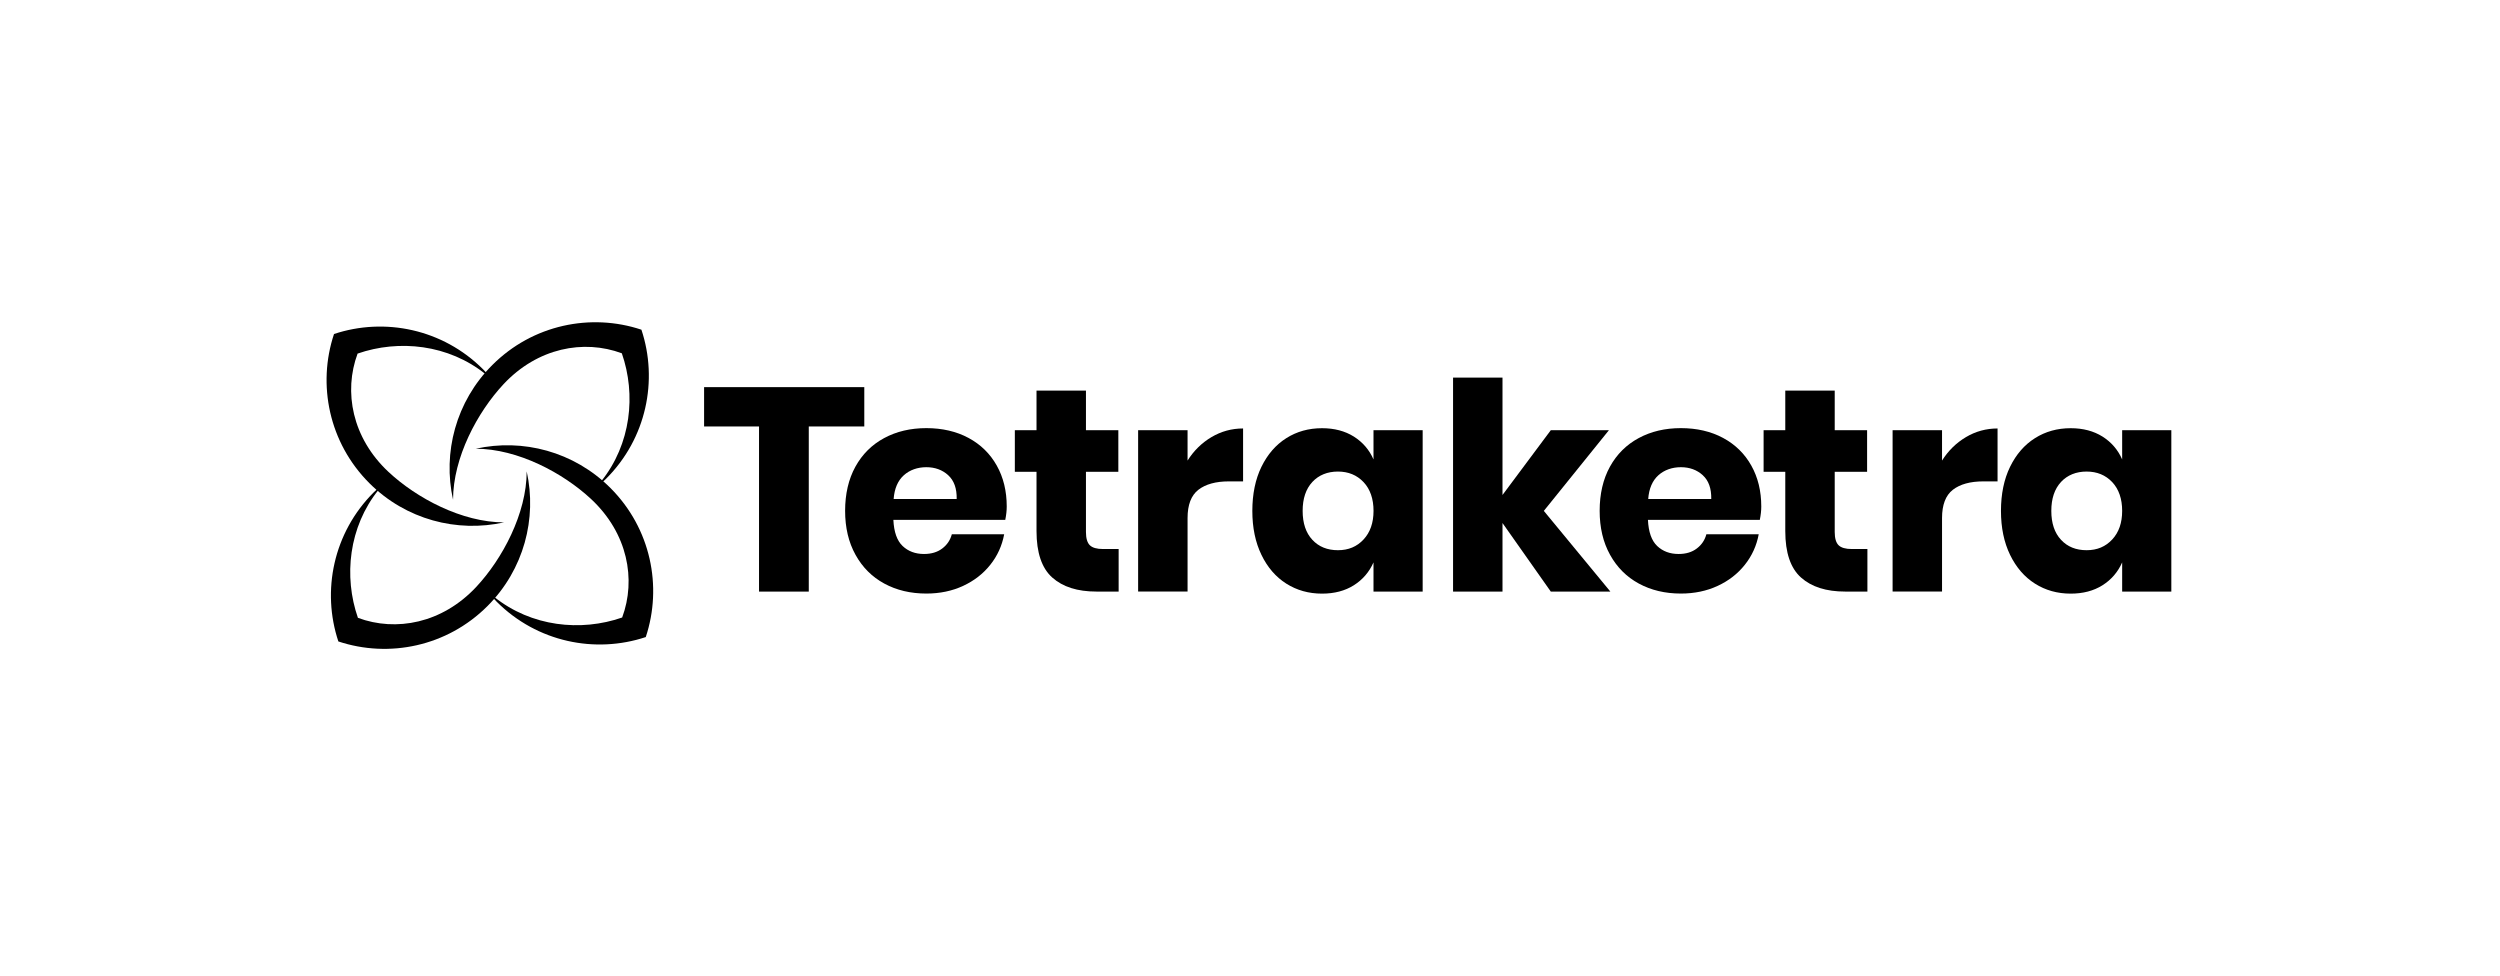
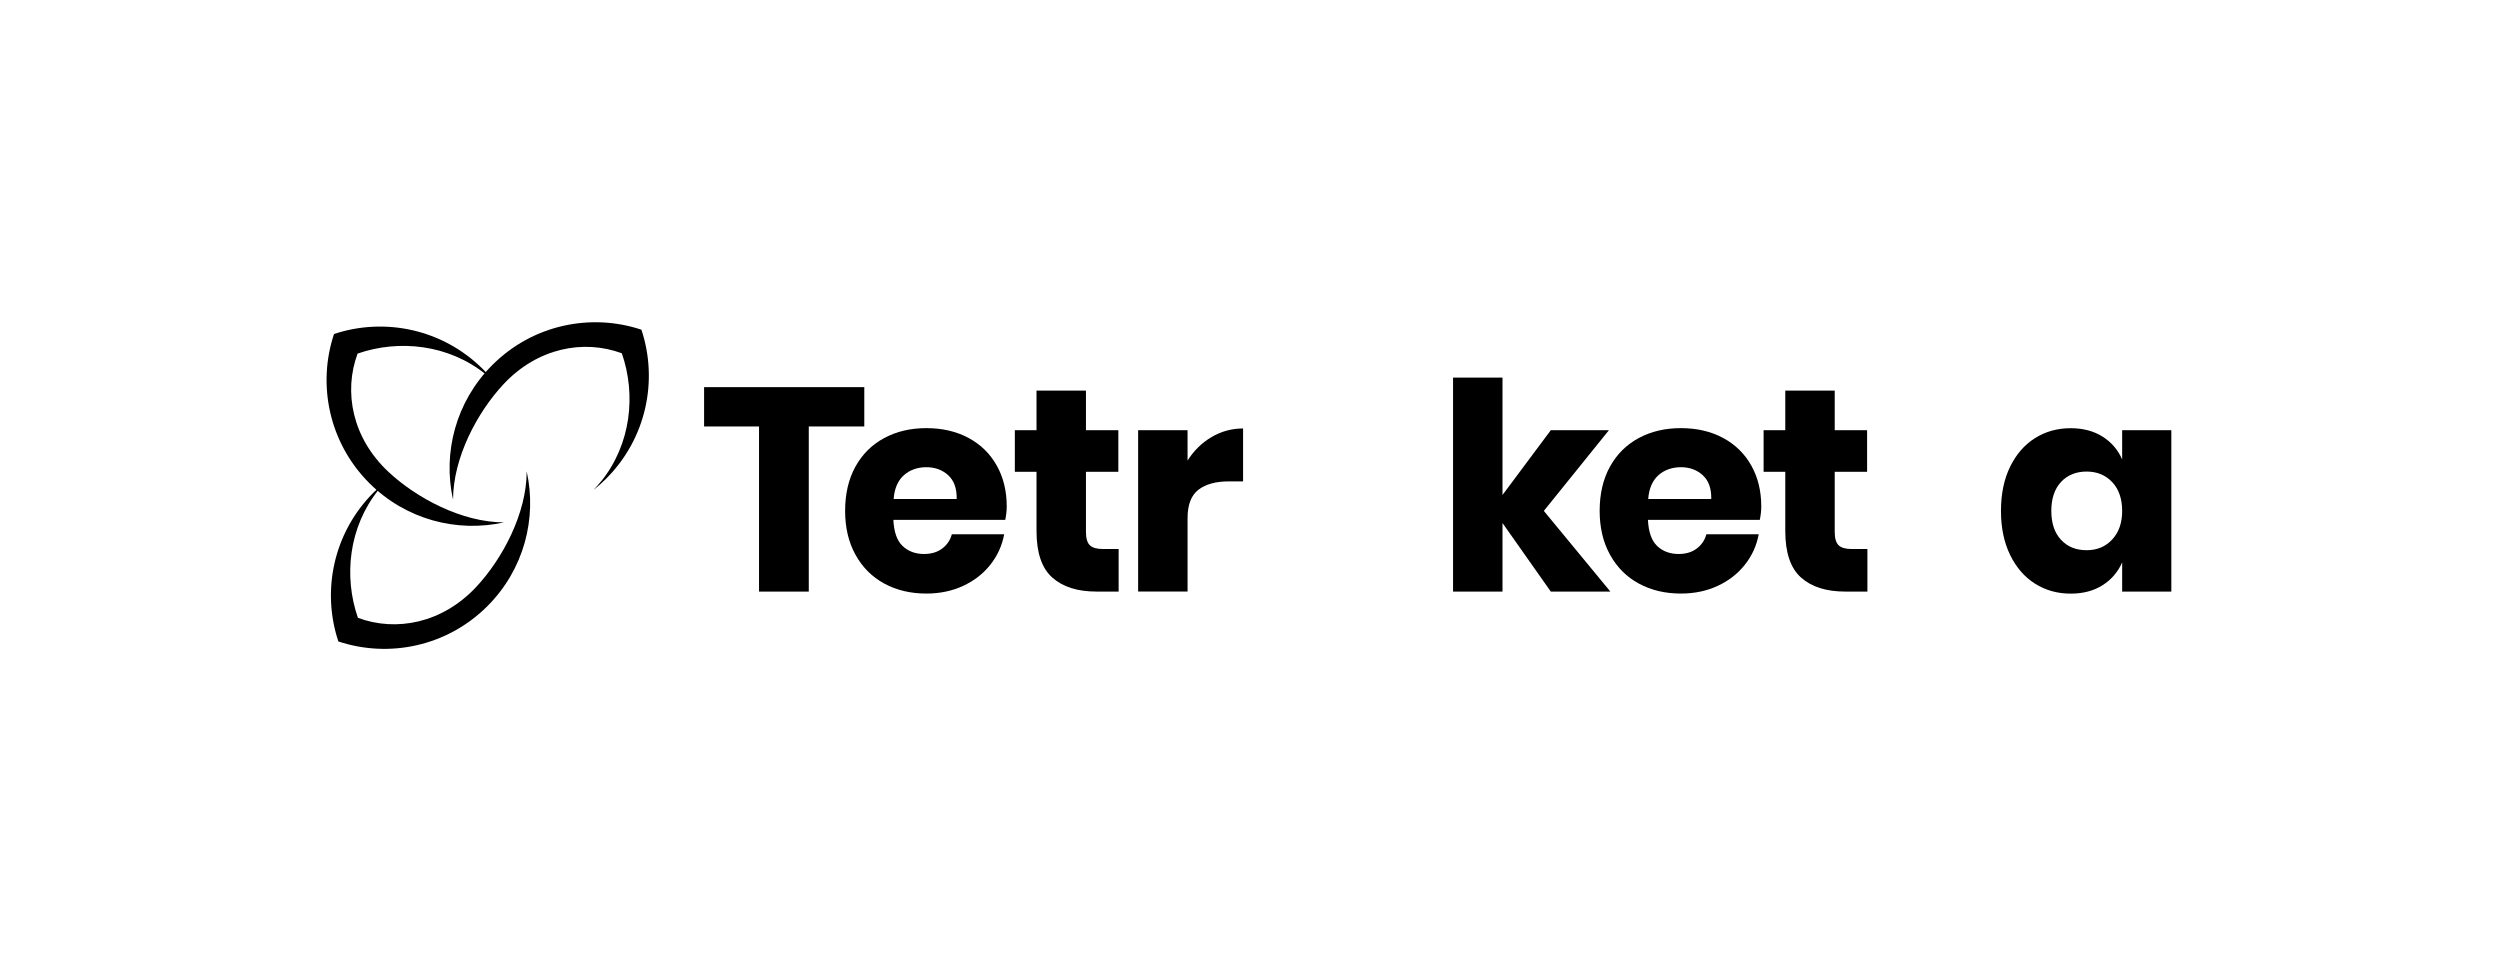
<svg xmlns="http://www.w3.org/2000/svg" xmlns:xlink="http://www.w3.org/1999/xlink" id="Calque_1" data-name="Calque 1" viewBox="0 0 2487.47 971.38">
  <defs>
    <style>
    </style>
    <symbol id="Nouveau_symbole" data-name="Nouveau symbole" viewBox="0 0 96.71 96.71">
      <g>
        <path d="M47.11,15.4C36.1,6.54,21.43,5.02,9.18,9.28c-4.19,11.29-1.64,24.95,9.17,35.05,8.28,7.73,21.71,14.92,34.2,14.93-13.9,3.09-29.06-.79-39.9-11.63C.7,35.67-2.79,18.46,2.2,3.48,17.18-1.51,34.39,1.98,46.35,13.94c1.2,1.2,2.31,2.45,3.33,3.75-.85-.81-1.7-1.58-2.58-2.28Z" />
        <path d="M15.4,49.61c-8.86,11.01-10.38,25.68-6.12,37.92,11.29,4.19,24.95,1.64,35.05-9.17,7.73-8.28,14.92-21.71,14.93-34.2,3.09,13.9-.79,29.06-11.63,39.9-11.96,11.96-29.16,15.44-44.14,10.46-4.99-14.98-1.5-32.19,10.46-44.14,1.2-1.2,2.45-2.31,3.75-3.33-.81.85-1.58,1.7-2.28,2.58Z" />
-         <path d="M49.61,81.31c11.01,8.86,25.68,10.38,37.92,6.12,4.19-11.29,1.64-24.95-9.17-35.05-8.28-7.73-21.71-14.92-34.2-14.93,13.9-3.09,29.06.79,39.9,11.63,11.96,11.96,15.44,29.16,10.46,44.14-14.98,4.99-32.19,1.5-44.14-10.46-1.2-1.2-2.31-2.45-3.33-3.75.85.81,1.7,1.58,2.58,2.28Z" />
        <path d="M81.31,47.11c8.86-11.01,10.38-25.68,6.12-37.92-11.29-4.19-24.95-1.64-35.05,9.17-7.73,8.28-14.92,21.71-14.93,34.2-3.09-13.9.79-29.06,11.63-39.9C61.04.7,78.25-2.79,93.23,2.2c4.99,14.98,1.5,32.19-10.46,44.14-1.2,1.2-2.45,2.31-3.75,3.33.81-.85,1.58-1.7,2.28-2.58Z" />
      </g>
    </symbol>
    <symbol id="Nouveau_symbole_1" data-name="Nouveau symbole 1" viewBox="0 0 434.49 63.97">
      <g>
        <path d="M47.44,2.83v11.65h-16.44v48.9h-14.73V14.47H0V2.83h47.44Z" />
        <path d="M89.19,42.13h-33.14c.17,3.6,1.08,6.18,2.74,7.75,1.66,1.57,3.77,2.36,6.34,2.36,2.17,0,3.97-.54,5.4-1.63,1.43-1.08,2.37-2.48,2.83-4.2h15.5c-.63,3.37-2,6.38-4.11,9.03-2.11,2.66-4.8,4.74-8.05,6.25-3.25,1.51-6.88,2.27-10.88,2.27-4.68,0-8.84-.99-12.46-2.96-3.63-1.97-6.47-4.81-8.52-8.52-2.06-3.71-3.08-8.05-3.08-13.02s1.01-9.38,3.04-13.06c2.03-3.68,4.87-6.51,8.52-8.48,3.65-1.97,7.82-2.95,12.5-2.95s8.91.97,12.5,2.91c3.6,1.94,6.38,4.67,8.35,8.18s2.95,7.55,2.95,12.12c0,1.2-.14,2.51-.43,3.94ZM72.28,28.9c-1.74-1.57-3.9-2.36-6.47-2.36s-4.91.8-6.68,2.4c-1.77,1.6-2.77,3.94-3,7.02h18.67c.06-3.14-.79-5.49-2.53-7.06Z" />
        <path d="M122.76,50.78v12.59h-6.59c-5.6,0-9.95-1.38-13.06-4.15-3.11-2.77-4.67-7.35-4.67-13.75v-17.56h-6.42v-12.33h6.42V3.85h14.64v11.73h9.59v12.33h-9.59v17.81c0,1.88.39,3.2,1.16,3.94.77.74,2.07,1.11,3.9,1.11h4.62Z" />
        <path d="M150.23,17.64c2.88-1.71,6.01-2.57,9.38-2.57v15.67h-4.2c-3.88,0-6.89.83-9.03,2.48-2.14,1.66-3.21,4.45-3.21,8.39v21.75h-14.64V15.59h14.64v8.99c1.83-2.91,4.18-5.22,7.06-6.94Z" />
-         <path d="M192.41,17.47c2.62,1.66,4.57,3.91,5.82,6.77v-8.65h14.56v47.79h-14.56v-8.65c-1.26,2.86-3.2,5.11-5.82,6.77-2.63,1.66-5.77,2.48-9.42,2.48-3.94,0-7.46-.99-10.58-2.96-3.11-1.97-5.57-4.81-7.36-8.52-1.8-3.71-2.7-8.05-2.7-13.02s.9-9.38,2.7-13.06c1.8-3.68,4.25-6.51,7.36-8.48,3.11-1.97,6.64-2.95,10.58-2.95,3.65,0,6.79.83,9.42,2.48ZM180.12,30.92c-1.91,2.05-2.87,4.91-2.87,8.56s.96,6.51,2.87,8.56c1.91,2.06,4.44,3.08,7.58,3.08s5.61-1.06,7.58-3.17c1.97-2.11,2.96-4.94,2.96-8.48s-.99-6.44-2.96-8.52c-1.97-2.08-4.5-3.12-7.58-3.12s-5.67,1.03-7.58,3.08Z" />
        <path d="M250.73,63.37l-14.3-20.3v20.3h-14.64V0h14.64v34.77l14.3-19.18h17.21l-19.27,23.89,19.7,23.89h-17.64Z" />
        <path d="M312.64,42.13h-33.14c.17,3.6,1.08,6.18,2.74,7.75,1.66,1.57,3.77,2.36,6.34,2.36,2.17,0,3.97-.54,5.39-1.63,1.43-1.08,2.37-2.48,2.83-4.2h15.5c-.63,3.37-2,6.38-4.11,9.03-2.11,2.66-4.79,4.74-8.05,6.25-3.25,1.51-6.88,2.27-10.88,2.27-4.68,0-8.83-.99-12.46-2.96-3.63-1.97-6.47-4.81-8.52-8.52-2.06-3.71-3.08-8.05-3.08-13.02s1.01-9.38,3.04-13.06c2.03-3.68,4.87-6.51,8.52-8.48,3.65-1.97,7.82-2.95,12.5-2.95s8.91.97,12.5,2.91c3.6,1.94,6.38,4.67,8.35,8.18,1.97,3.51,2.95,7.55,2.95,12.12,0,1.2-.14,2.51-.43,3.94ZM295.73,28.9c-1.74-1.57-3.9-2.36-6.47-2.36s-4.91.8-6.68,2.4c-1.77,1.6-2.77,3.94-3,7.02h18.67c.06-3.14-.79-5.49-2.53-7.06Z" />
        <path d="M344.49,50.78v12.59h-6.59c-5.6,0-9.95-1.38-13.06-4.15-3.11-2.77-4.67-7.35-4.67-13.75v-17.56h-6.42v-12.33h6.42V3.85h14.64v11.73h9.59v12.33h-9.59v17.81c0,1.88.39,3.2,1.16,3.94.77.74,2.07,1.11,3.9,1.11h4.62Z" />
-         <path d="M373.65,17.64c2.88-1.71,6.01-2.57,9.38-2.57v15.67h-4.2c-3.88,0-6.89.83-9.03,2.48-2.14,1.66-3.21,4.45-3.21,8.39v21.75h-14.64V15.59h14.64v8.99c1.83-2.91,4.18-5.22,7.07-6.94Z" />
        <path d="M414.11,17.47c2.62,1.66,4.57,3.91,5.82,6.77v-8.65h14.56v47.79h-14.56v-8.65c-1.26,2.86-3.2,5.11-5.82,6.77-2.63,1.66-5.77,2.48-9.42,2.48-3.94,0-7.47-.99-10.58-2.96-3.11-1.97-5.57-4.81-7.37-8.52-1.8-3.71-2.7-8.05-2.7-13.02s.9-9.38,2.7-13.06c1.8-3.68,4.25-6.51,7.37-8.48,3.11-1.97,6.64-2.95,10.58-2.95,3.65,0,6.79.83,9.42,2.48ZM401.82,30.92c-1.91,2.05-2.87,4.91-2.87,8.56s.96,6.51,2.87,8.56c1.91,2.06,4.44,3.08,7.58,3.08s5.61-1.06,7.58-3.17c1.97-2.11,2.95-4.94,2.95-8.48s-.99-6.44-2.95-8.52c-1.97-2.08-4.5-3.12-7.58-3.12s-5.67,1.03-7.58,3.08Z" />
      </g>
    </symbol>
    <symbol id="Nouveau_symbole_2" data-name="Nouveau symbole 2" viewBox="0 0 739.7 288.86">
      <g>
        <use width="434.49" height="63.97" transform="translate(208.5 111.81)" xlink:href="#Nouveau_symbole_1" />
        <use width="96.71" height="96.71" transform="translate(96.71 95.43)" xlink:href="#Nouveau_symbole" />
      </g>
    </symbol>
  </defs>
  <use width="739.7" height="288.86" transform="scale(3.36)" xlink:href="#Nouveau_symbole_2" />
</svg>